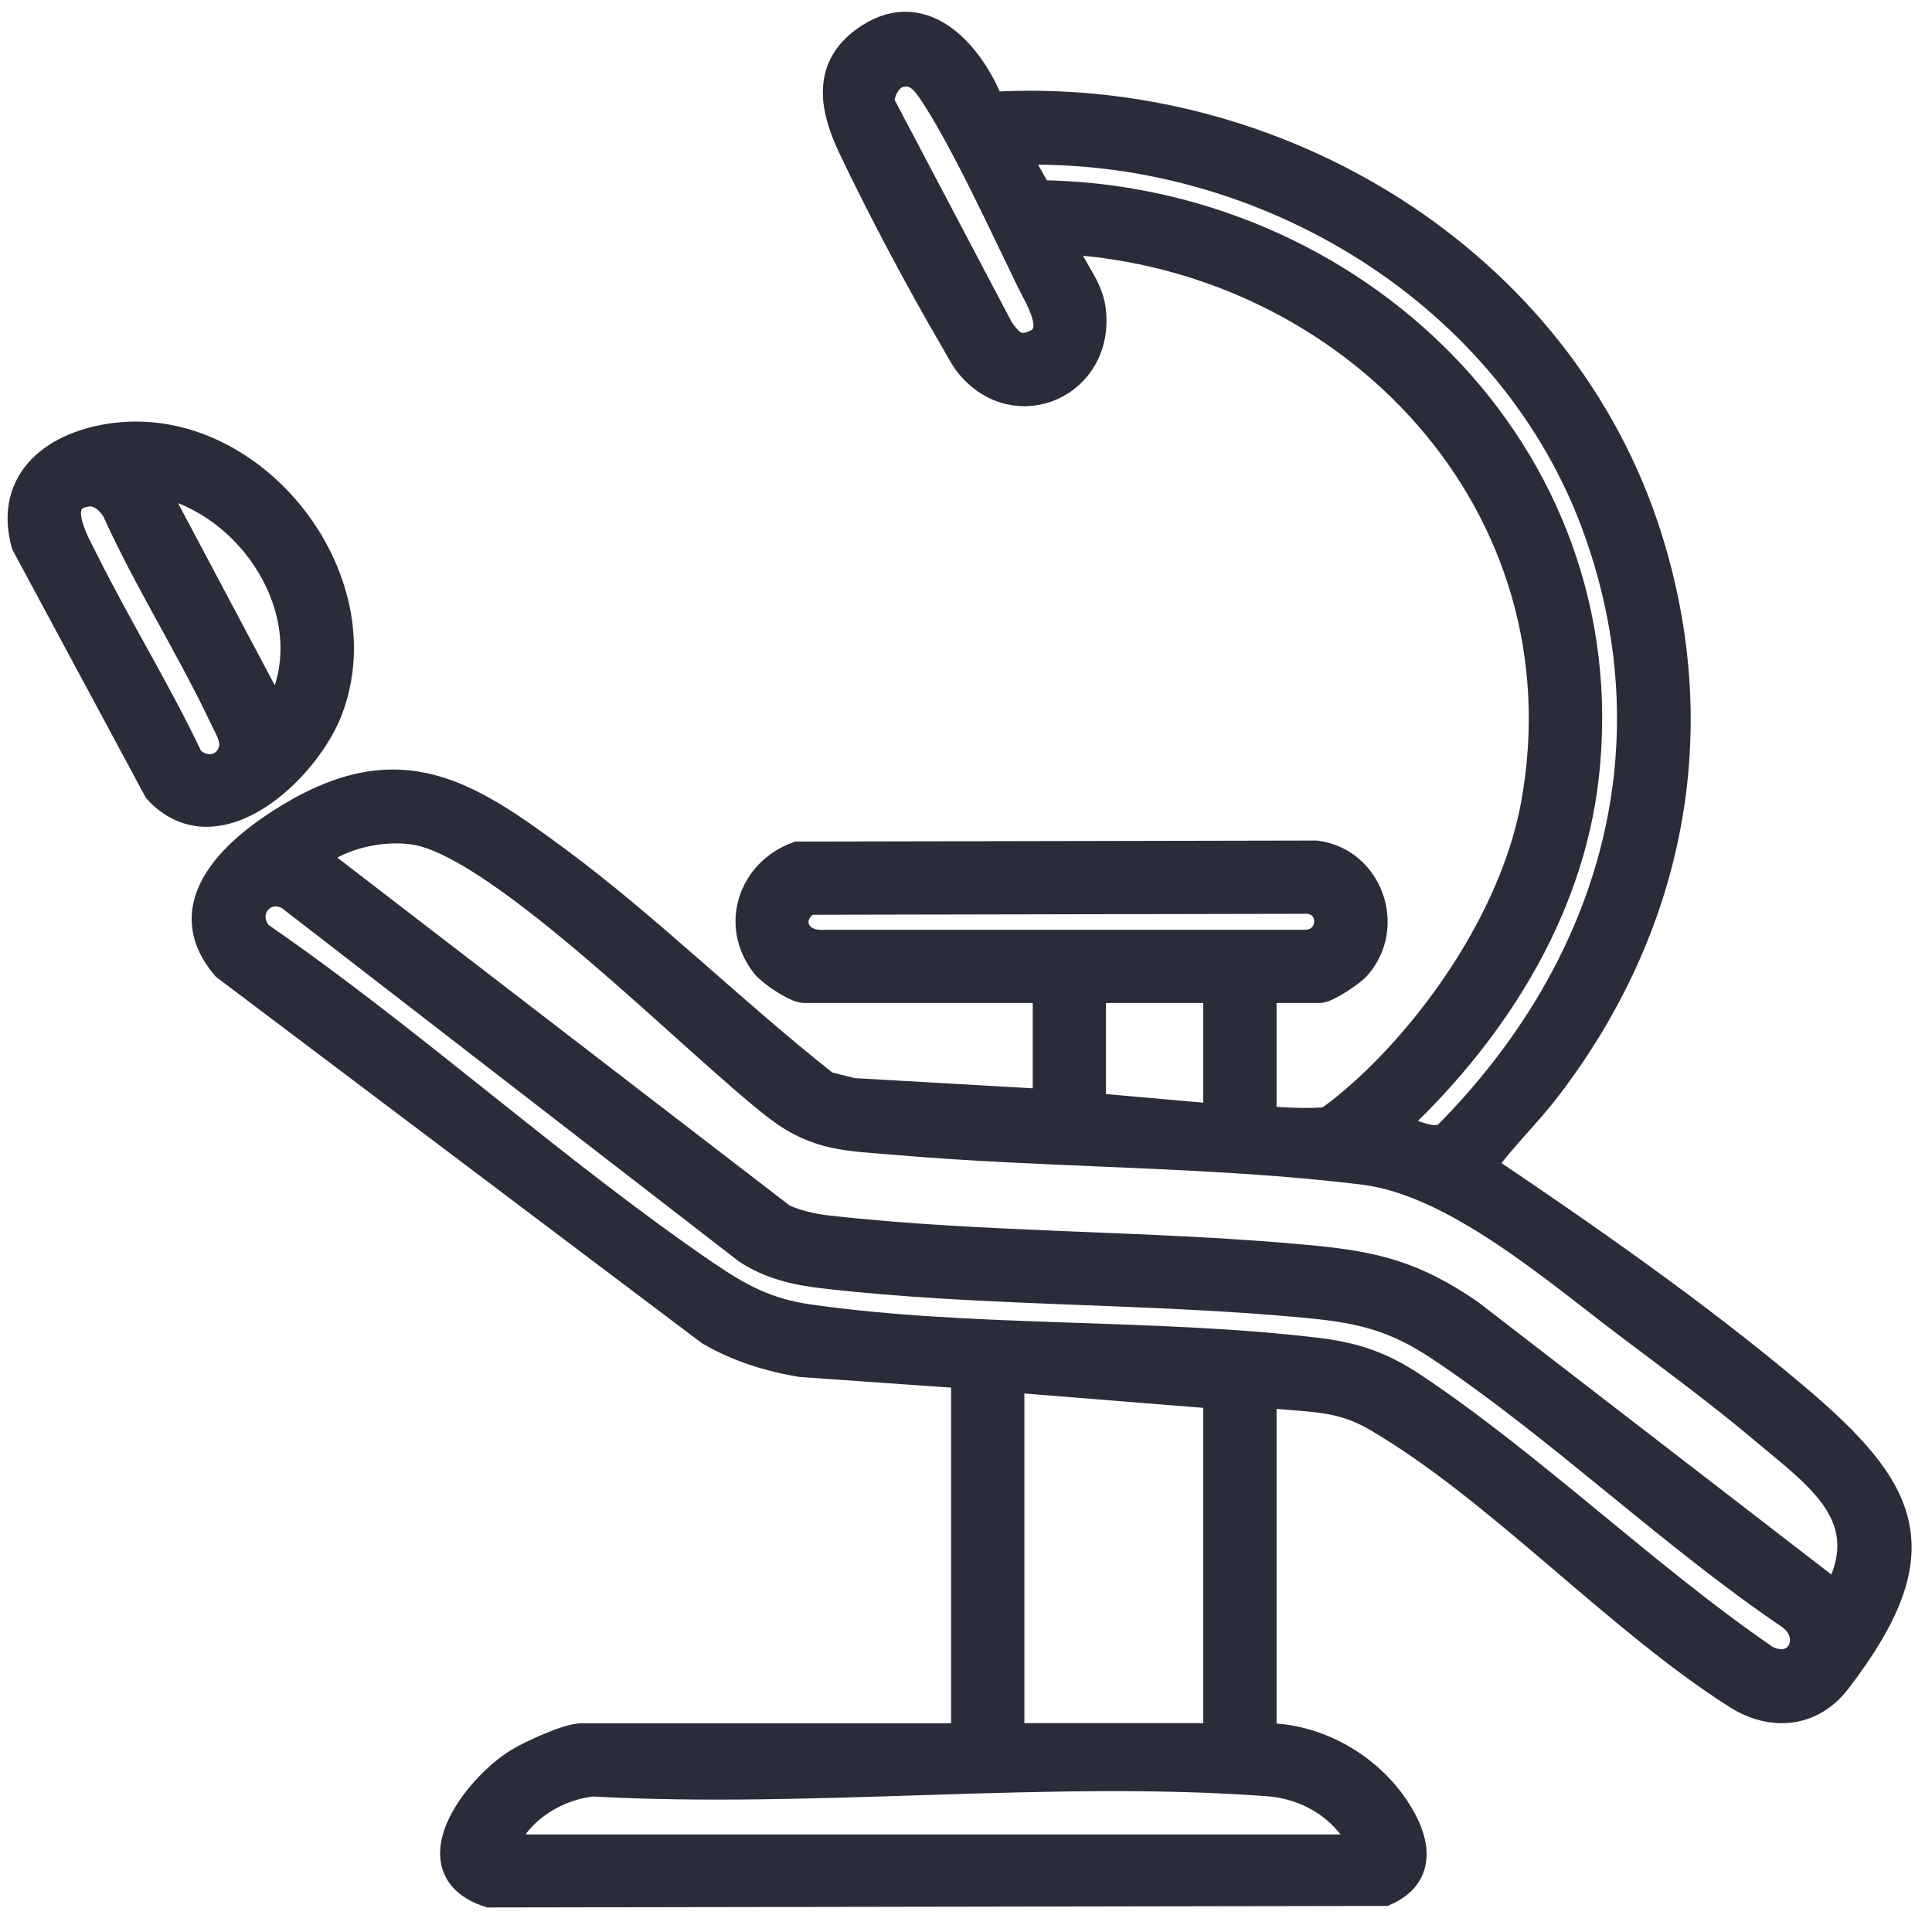
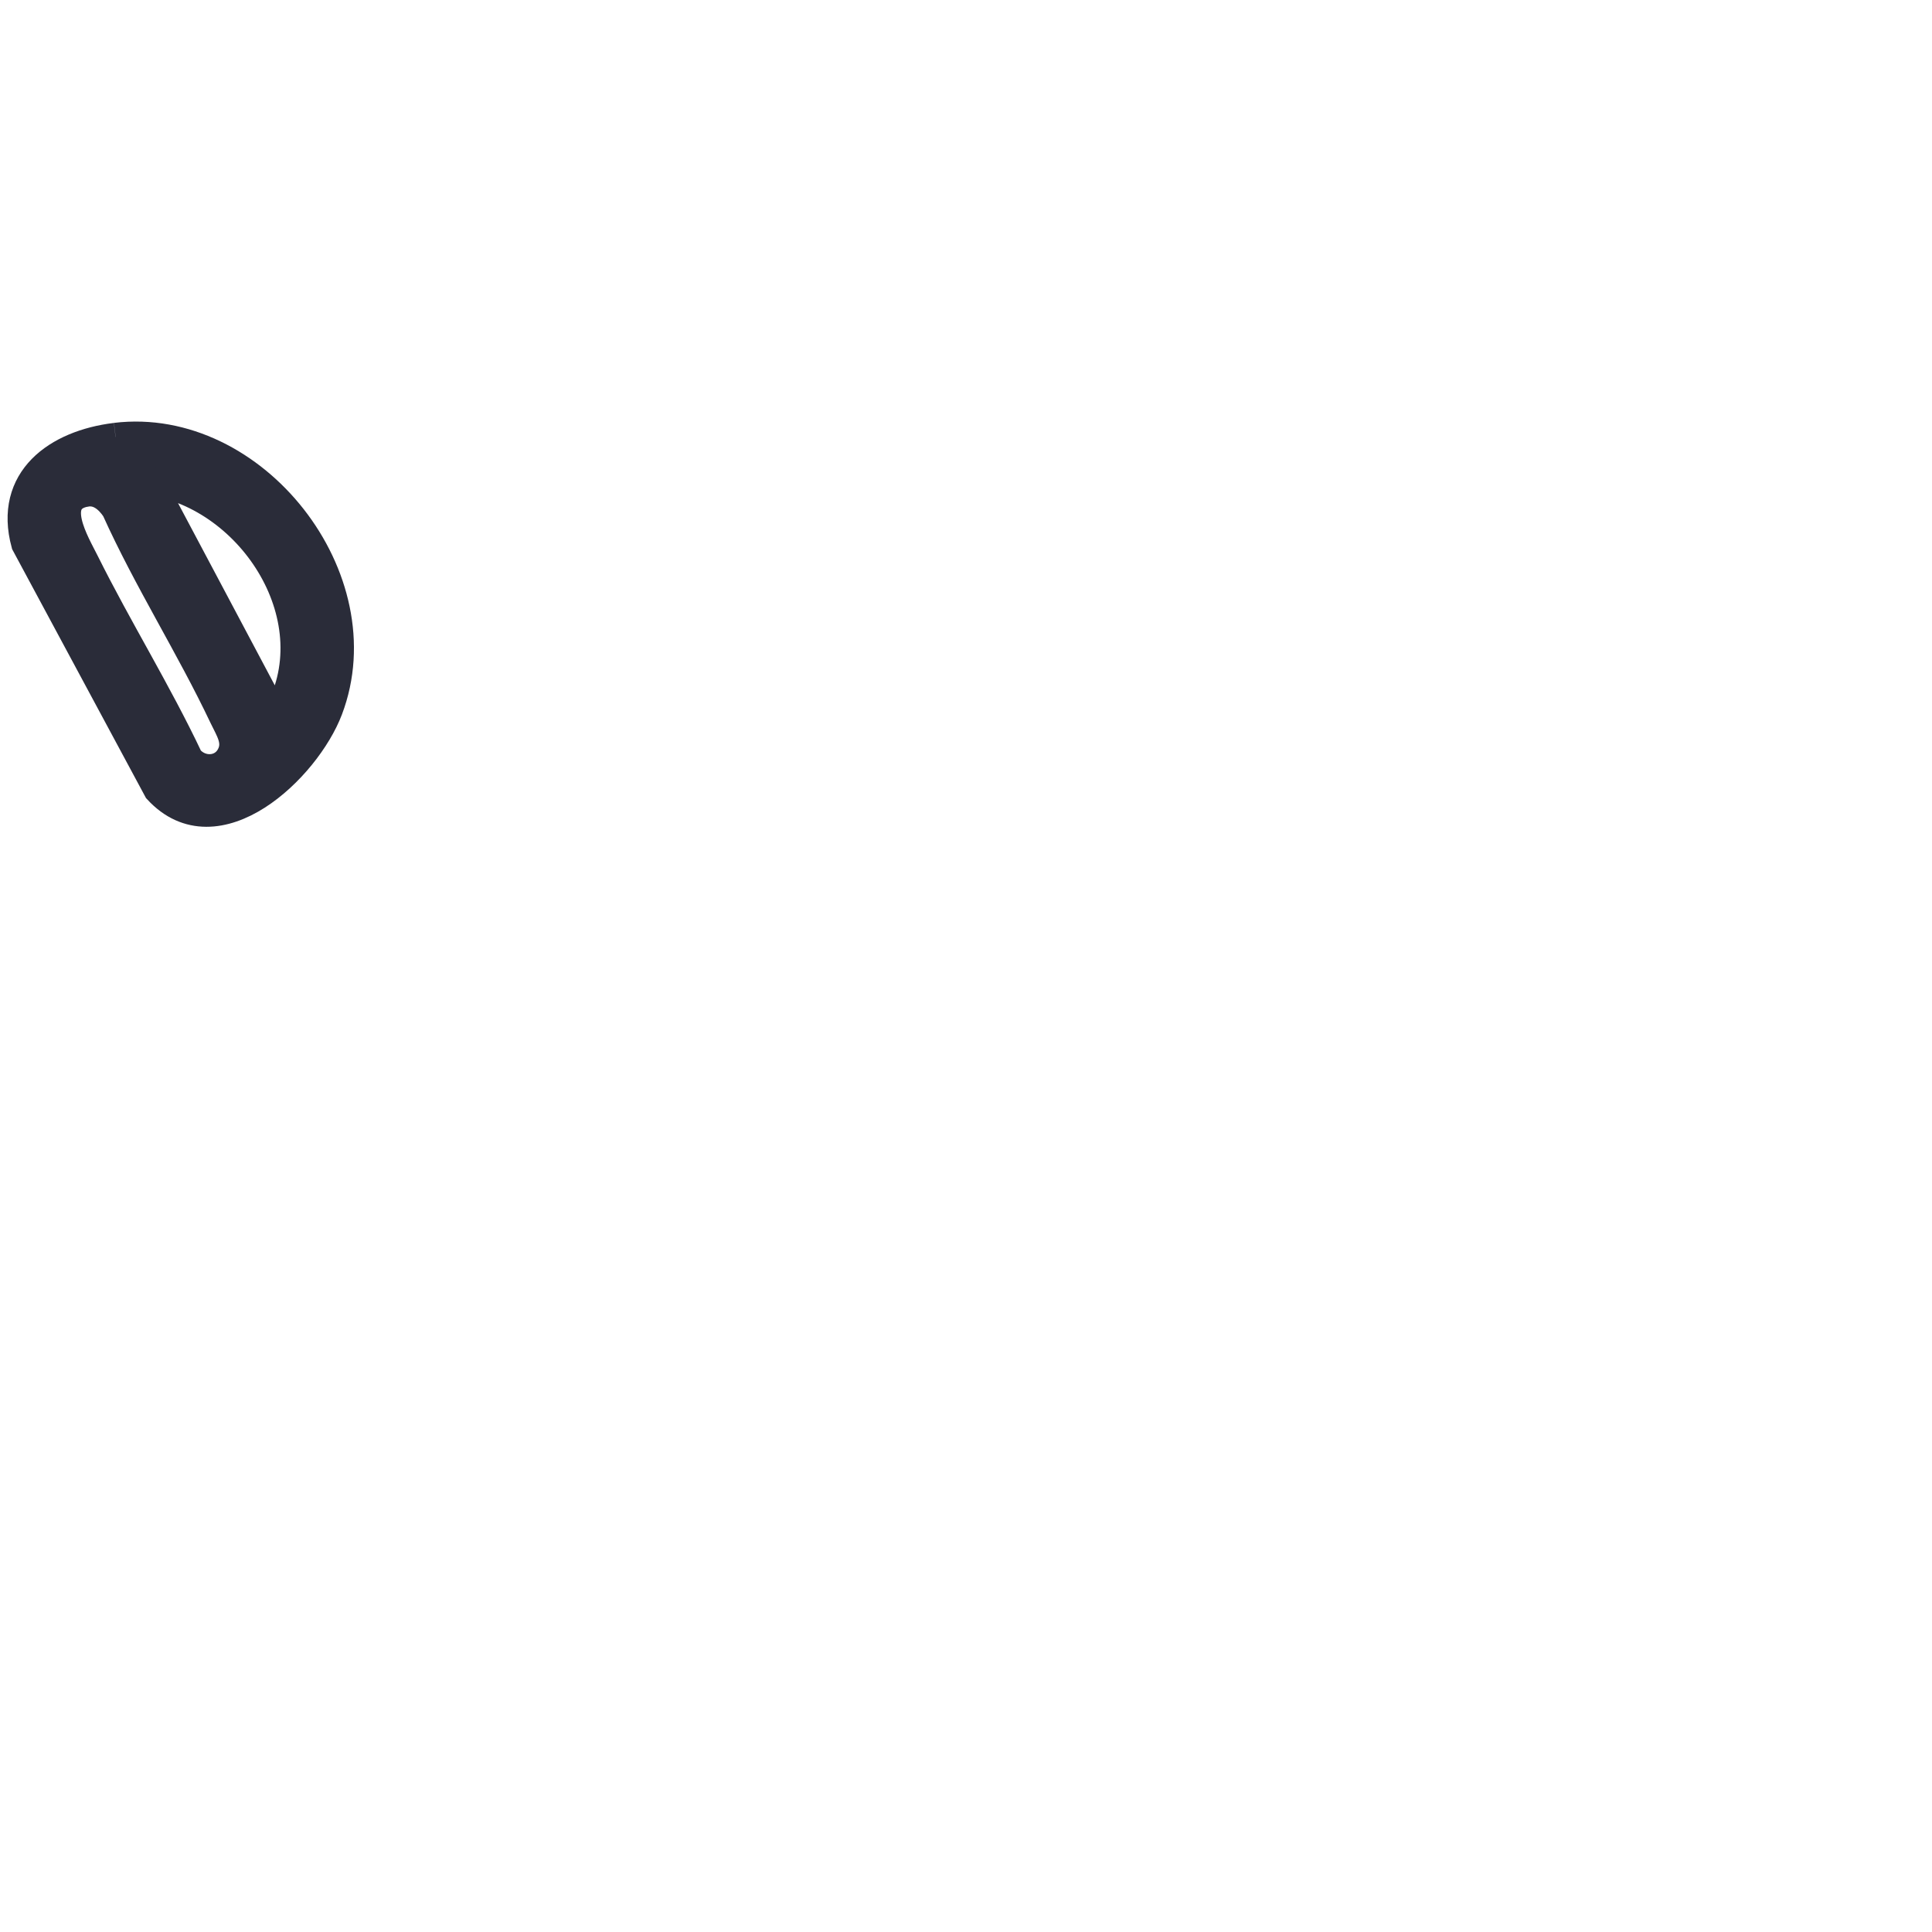
<svg xmlns="http://www.w3.org/2000/svg" width="47" height="47" viewBox="0 0 47 47" fill="none">
-   <path d="M30.704 27.207C30.787 27.306 32.054 27.325 32.263 27.278C32.431 27.241 33.146 26.605 33.321 26.442C35.175 24.707 36.896 22.085 37.352 19.559C38.669 12.272 32.928 6.226 25.833 5.831C25.924 6.419 26.461 6.888 26.547 7.507C26.799 9.329 24.716 10.256 23.579 8.852C23.452 8.697 23.311 8.422 23.203 8.236C22.39 6.849 21.424 5.029 20.736 3.578C20.276 2.607 20.084 1.611 21.148 0.92C22.52 0.027 23.645 1.416 24.091 2.587C31.059 2.163 37.962 6.337 40.087 13.09C41.576 17.822 40.62 22.539 37.646 26.437C37.131 27.112 36.509 27.695 36.026 28.378C38.595 30.108 41.276 31.974 43.645 33.974C46.379 36.283 47.105 37.719 44.685 40.872C44.058 41.687 43.103 41.766 42.256 41.227C39.324 39.364 36.458 36.208 33.493 34.476C32.532 33.913 31.764 34.026 30.705 33.882V42.269C31.92 42.243 33.134 42.889 33.846 43.864C34.38 44.594 34.72 45.561 33.684 46.016L11.905 46.053C10.092 45.464 11.597 43.507 12.6 42.882C12.912 42.688 13.821 42.271 14.153 42.271H23.488V33.431L19.485 33.149C18.709 33.019 17.954 32.783 17.272 32.386L5.496 23.508C4.191 21.99 5.807 20.625 7.08 19.863C9.757 18.263 11.362 19.322 13.558 20.948C15.755 22.573 17.861 24.658 20.09 26.412L20.74 26.575L25.474 26.846V24.05H19.566C19.363 24.05 18.766 23.65 18.619 23.463C17.867 22.506 18.301 21.226 19.406 20.823L32.017 20.798C33.286 20.962 33.856 22.534 32.999 23.503C32.863 23.656 32.27 24.05 32.103 24.05H30.705V27.207H30.704ZM21.839 1.79C21.571 1.87 21.288 2.381 21.483 2.648L24.316 8.025C24.56 8.364 24.743 8.565 25.18 8.377C25.838 8.094 25.279 7.251 25.07 6.82C24.45 5.543 23.416 3.298 22.663 2.192C22.458 1.892 22.238 1.67 21.84 1.79H21.839ZM33.77 27.476C34.243 27.441 34.833 27.927 35.219 27.618C39.155 23.645 40.804 18.356 38.888 12.933C36.833 7.119 30.741 3.442 24.661 3.666L25.261 4.733C32.868 4.805 39.418 11.01 38.549 18.863C38.176 22.245 36.224 25.226 33.769 27.476H33.77ZM44.683 38.843C45.757 36.9 44.243 35.9 42.922 34.786C41.885 33.91 40.712 33.044 39.623 32.224C37.834 30.875 35.401 28.746 33.182 28.473C29.517 28.019 25.536 28.07 21.82 27.748C20.647 27.647 19.898 27.668 18.935 26.935C16.994 25.455 12.204 20.506 10.07 20.197C9.267 20.08 8.23 20.305 7.614 20.85L19.034 29.633C19.36 29.78 19.751 29.873 20.106 29.914C23.922 30.349 27.983 30.275 31.829 30.638C33.456 30.791 34.391 31.026 35.745 31.953L44.681 38.845L44.683 38.843ZM6.29 22.759C10.004 25.316 13.476 28.501 17.184 31.029C17.994 31.581 18.661 31.933 19.655 32.077C23.622 32.647 28.012 32.414 32.011 32.89C32.959 33.003 33.604 33.225 34.395 33.754C37.303 35.702 40.029 38.363 42.939 40.362C43.774 40.802 44.261 39.8 43.555 39.295C40.642 37.322 37.931 34.697 35.026 32.761C33.943 32.039 33.118 31.84 31.832 31.716C27.962 31.344 23.858 31.44 20.018 30.992C19.359 30.915 18.732 30.769 18.176 30.399L7.036 21.787C6.374 21.446 5.809 22.197 6.291 22.757L6.29 22.759ZM19.674 21.904C19.091 22.221 19.264 22.937 19.923 22.969H31.742C32.456 22.969 32.535 21.973 31.835 21.88L19.674 21.904ZM29.622 24.05H26.555V26.936L29.622 27.207V24.05ZM29.622 42.269V33.926L24.57 33.52V42.269H29.622ZM33.229 44.976C32.796 44.021 31.892 43.426 30.843 43.348C25.551 42.953 19.769 43.651 14.425 43.353C13.49 43.445 12.514 44.068 12.213 44.976H33.229Z" fill="#2A2C39" stroke="#2A2C39" stroke-width="0.7" />
-   <path d="M2.814 10.635C6.172 10.229 9.195 14.082 7.991 17.257C7.448 18.691 5.274 20.767 3.839 19.21L0.622 13.228C0.196 11.662 1.39 10.808 2.812 10.636L2.814 10.635ZM6.71 17.465C8.099 15.117 6.159 12.07 3.645 11.694L6.71 17.465ZM2.088 11.978C1.176 12.14 1.838 13.224 2.064 13.679C2.865 15.289 3.823 16.828 4.593 18.456C4.874 18.794 5.401 18.78 5.61 18.392C5.798 18.044 5.586 17.752 5.436 17.434C4.627 15.726 3.596 14.112 2.817 12.385C2.652 12.136 2.406 11.921 2.087 11.979L2.088 11.978Z" fill="#2A2C39" stroke="#2A2C39" stroke-width="0.7" />
+   <path d="M2.814 10.635C6.172 10.229 9.195 14.082 7.991 17.257C7.448 18.691 5.274 20.767 3.839 19.21L0.622 13.228C0.196 11.662 1.39 10.808 2.812 10.636L2.814 10.635M6.71 17.465C8.099 15.117 6.159 12.07 3.645 11.694L6.71 17.465ZM2.088 11.978C1.176 12.14 1.838 13.224 2.064 13.679C2.865 15.289 3.823 16.828 4.593 18.456C4.874 18.794 5.401 18.78 5.61 18.392C5.798 18.044 5.586 17.752 5.436 17.434C4.627 15.726 3.596 14.112 2.817 12.385C2.652 12.136 2.406 11.921 2.087 11.979L2.088 11.978Z" fill="#2A2C39" stroke="#2A2C39" stroke-width="0.7" />
</svg>